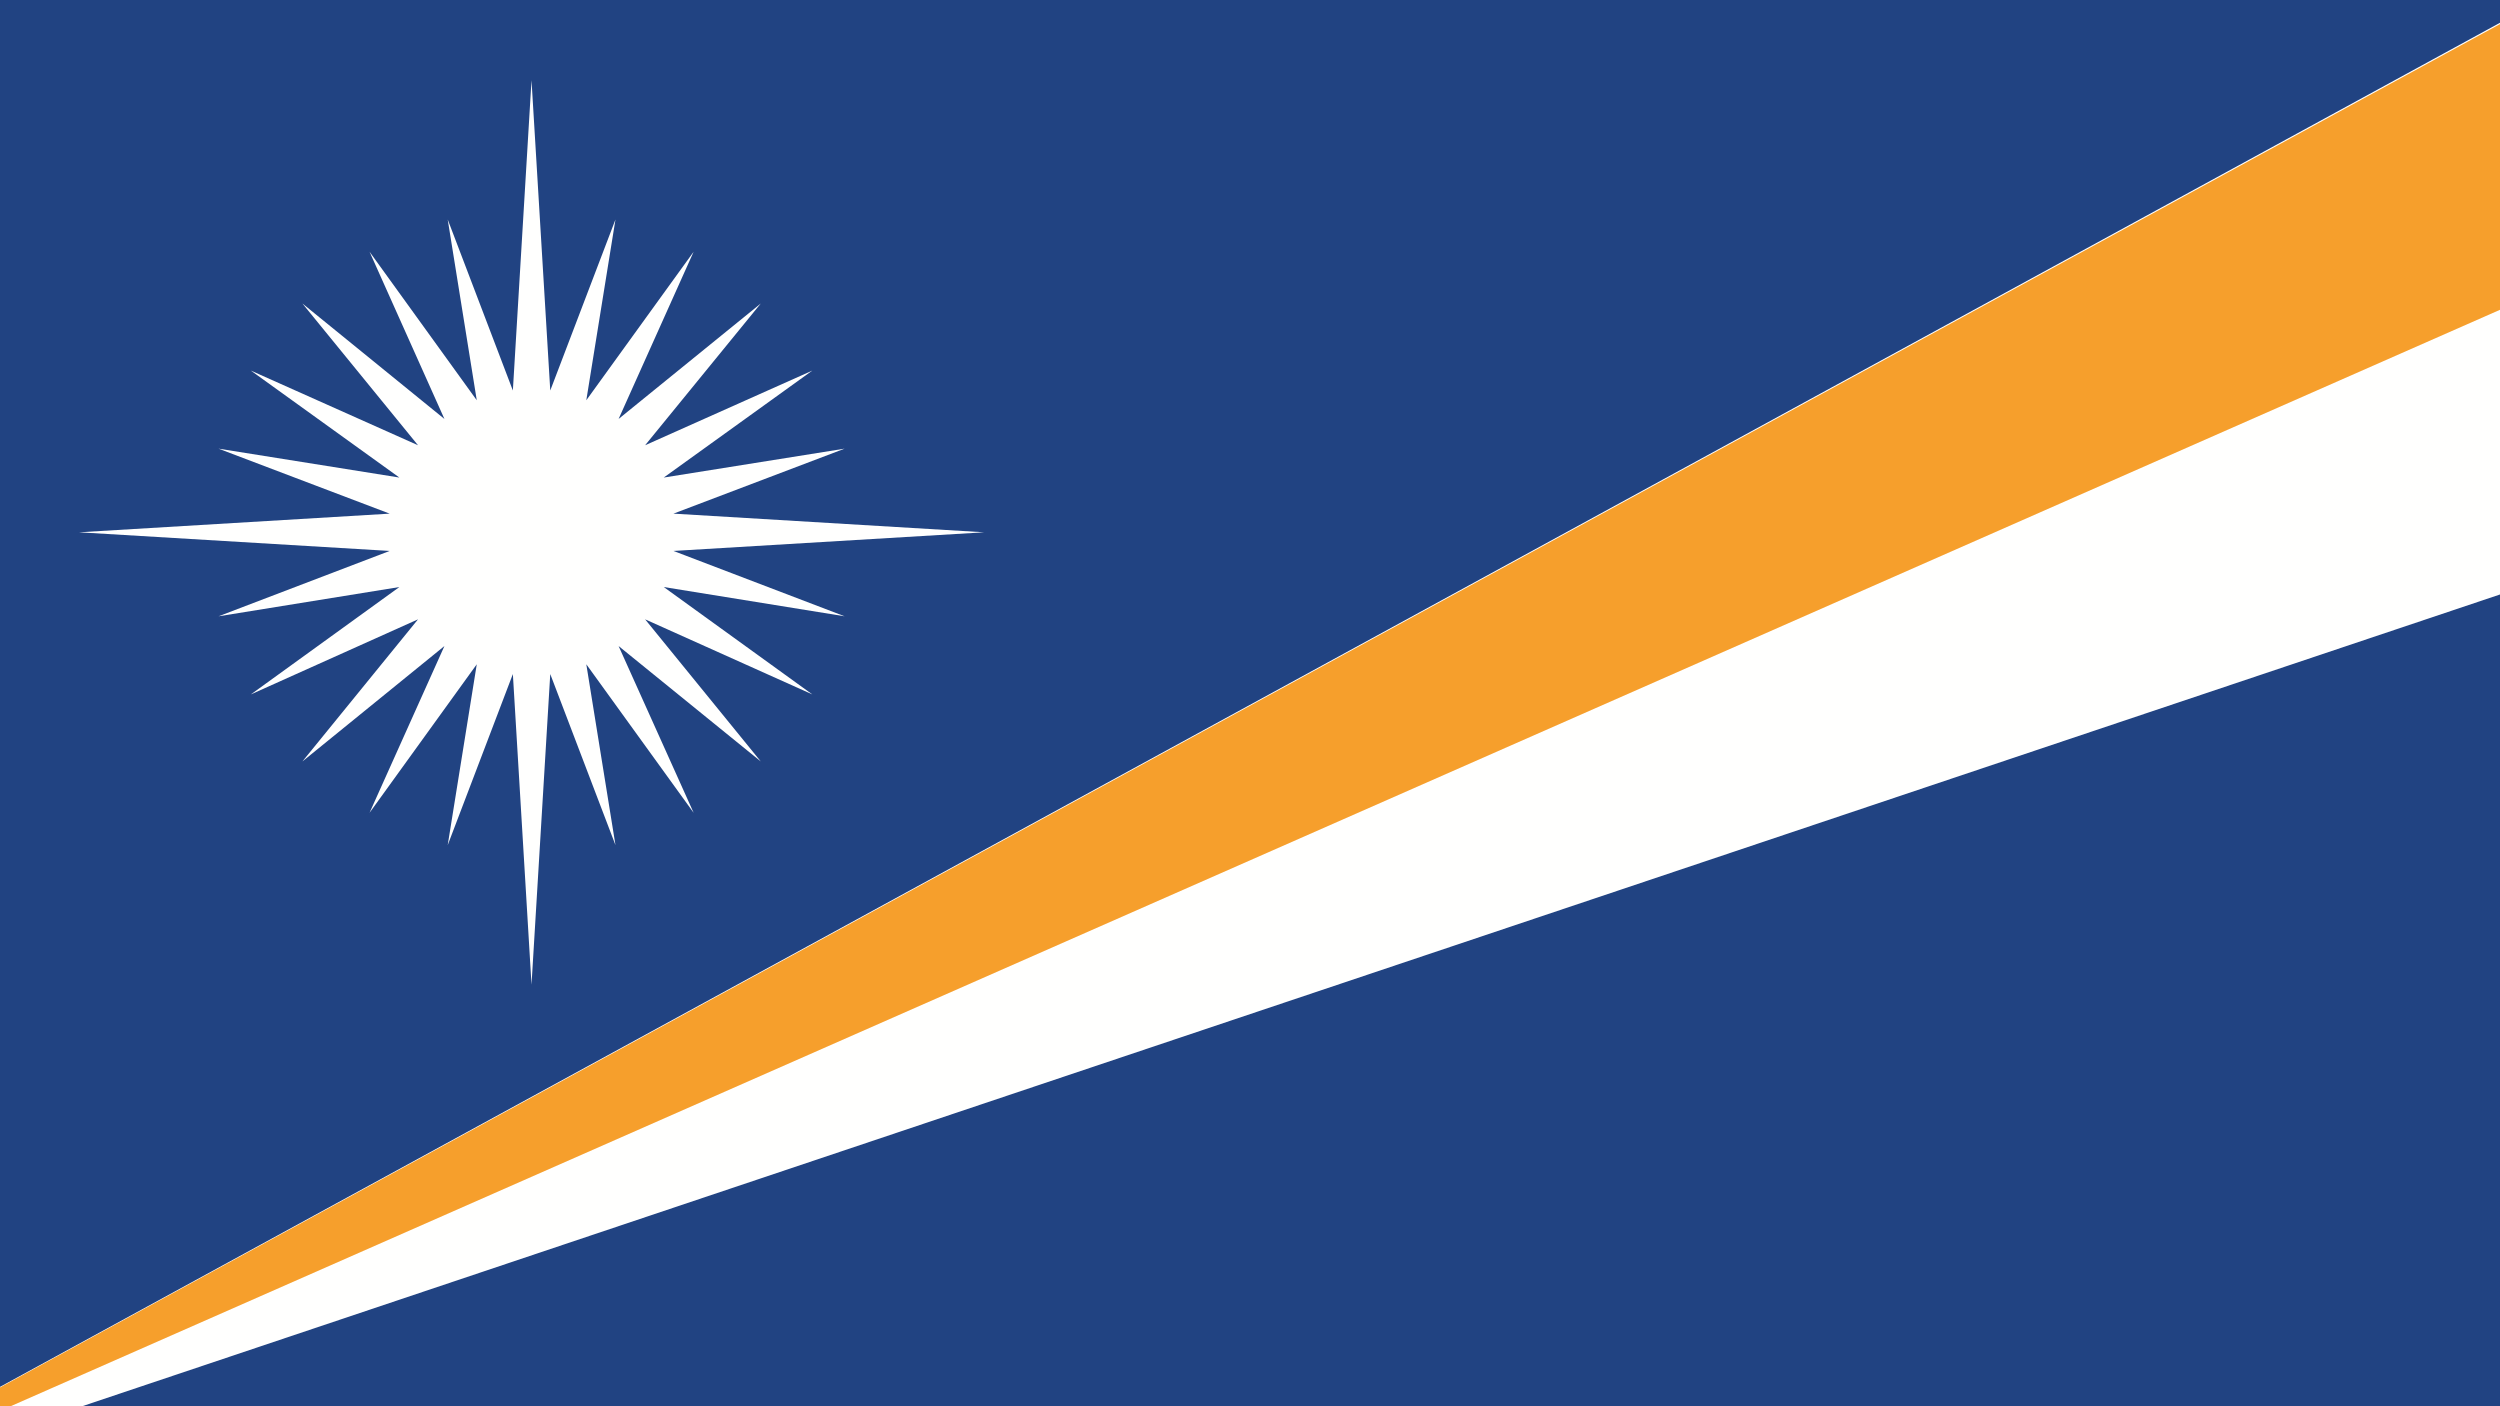
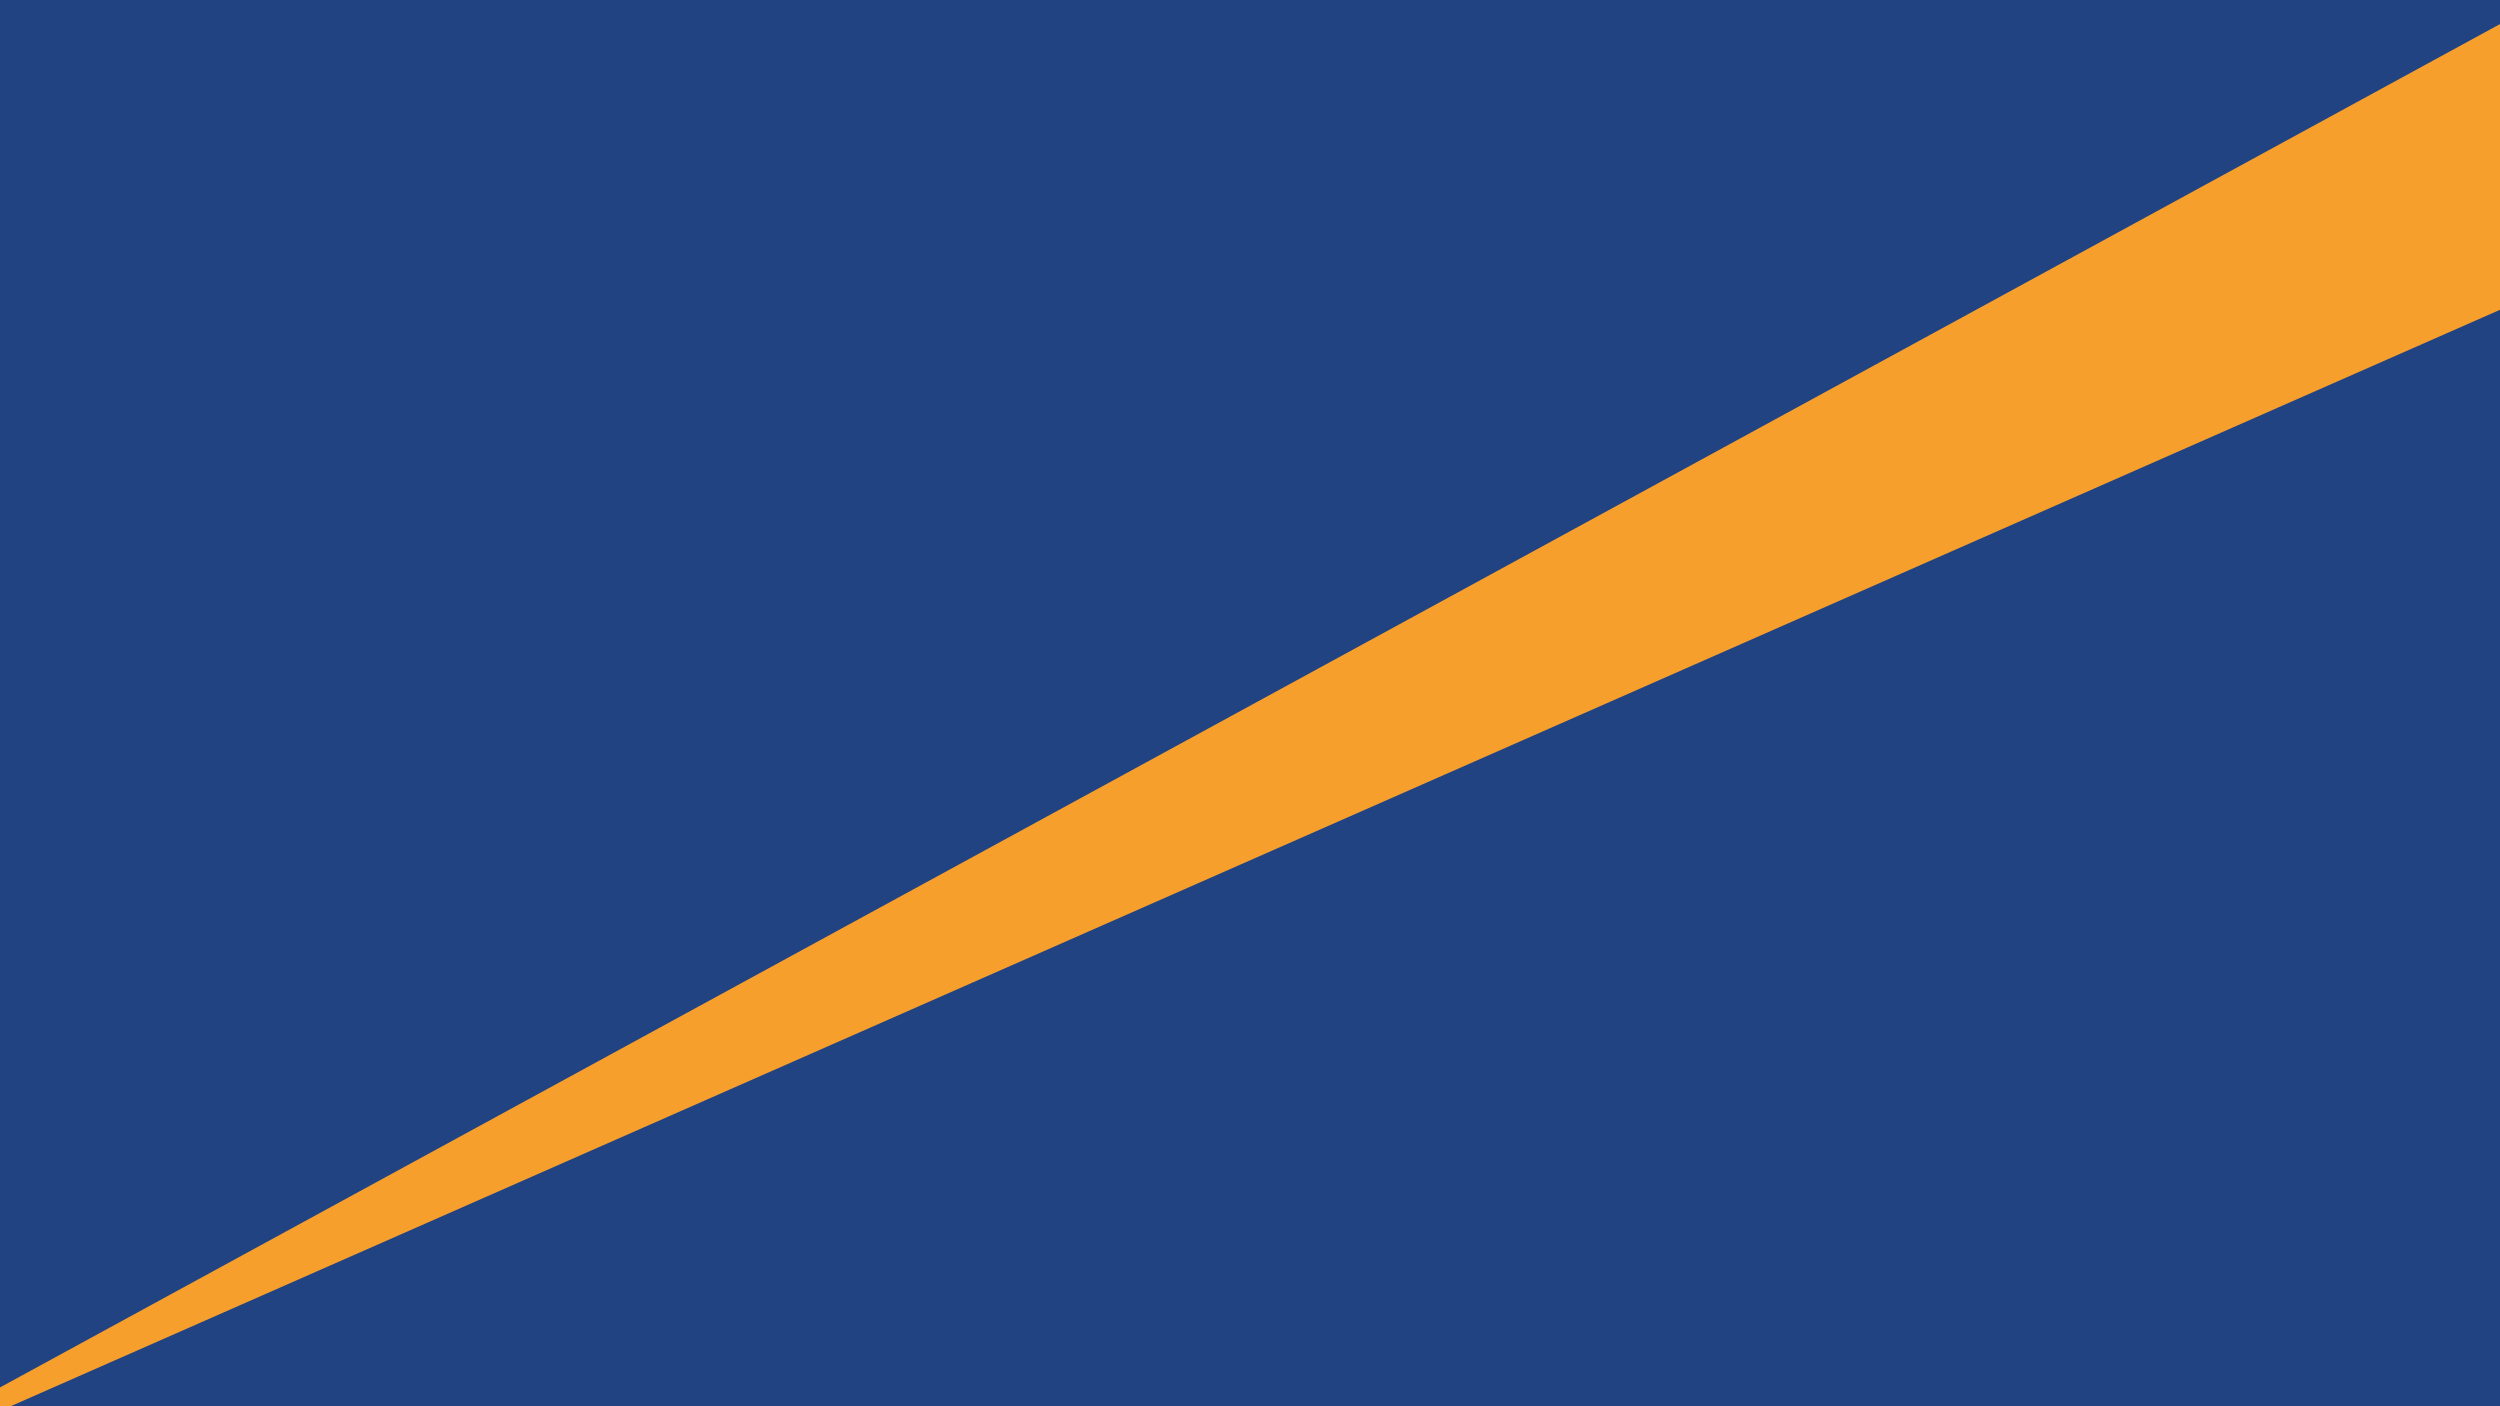
<svg xmlns="http://www.w3.org/2000/svg" width="48" height="27" viewBox="0 0 48 27">
  <g fill="none" fill-rule="evenodd" transform="translate(-.026)">
    <polygon fill="#214382" points="0 27 48.026 27 48.026 0 0 0" />
-     <polyline fill="#FFFFFE" points="10.231 18.906 9.873 12.942 8.622 16.226 9.18 12.754 7.121 15.606 8.559 12.404 5.832 14.62 8.052 11.891 4.842 13.333 7.694 11.271 4.221 11.833 7.508 10.578 1.543 10.22 7.508 9.862 4.221 8.614 7.694 9.169 4.842 7.115 8.052 8.549 5.832 5.827 8.559 8.044 7.121 4.833 9.18 7.685 8.622 4.214 9.873 7.498 10.231 1.541 10.591 7.498 11.843 4.214 11.283 7.685 13.344 4.833 11.903 8.044 14.633 5.827 12.412 8.549 15.623 7.115 12.77 9.169 16.243 8.614 12.956 9.862 18.922 10.22 12.956 10.578 16.243 11.833 12.77 11.271 15.623 13.333 12.412 11.891 14.633 14.62 11.903 12.404 13.344 15.606 11.283 12.754 11.843 16.226 10.591 12.942 10.231 18.906" />
-     <polyline fill="#FFFFFE" points="0 26.642 0 27.538 48.026 11.414 48.026 .437 0 26.642" />
    <polyline fill="#F69F2C" points="0 26.653 0 27.101 48.026 5.948 48.026 .462 0 26.653" />
  </g>
</svg>